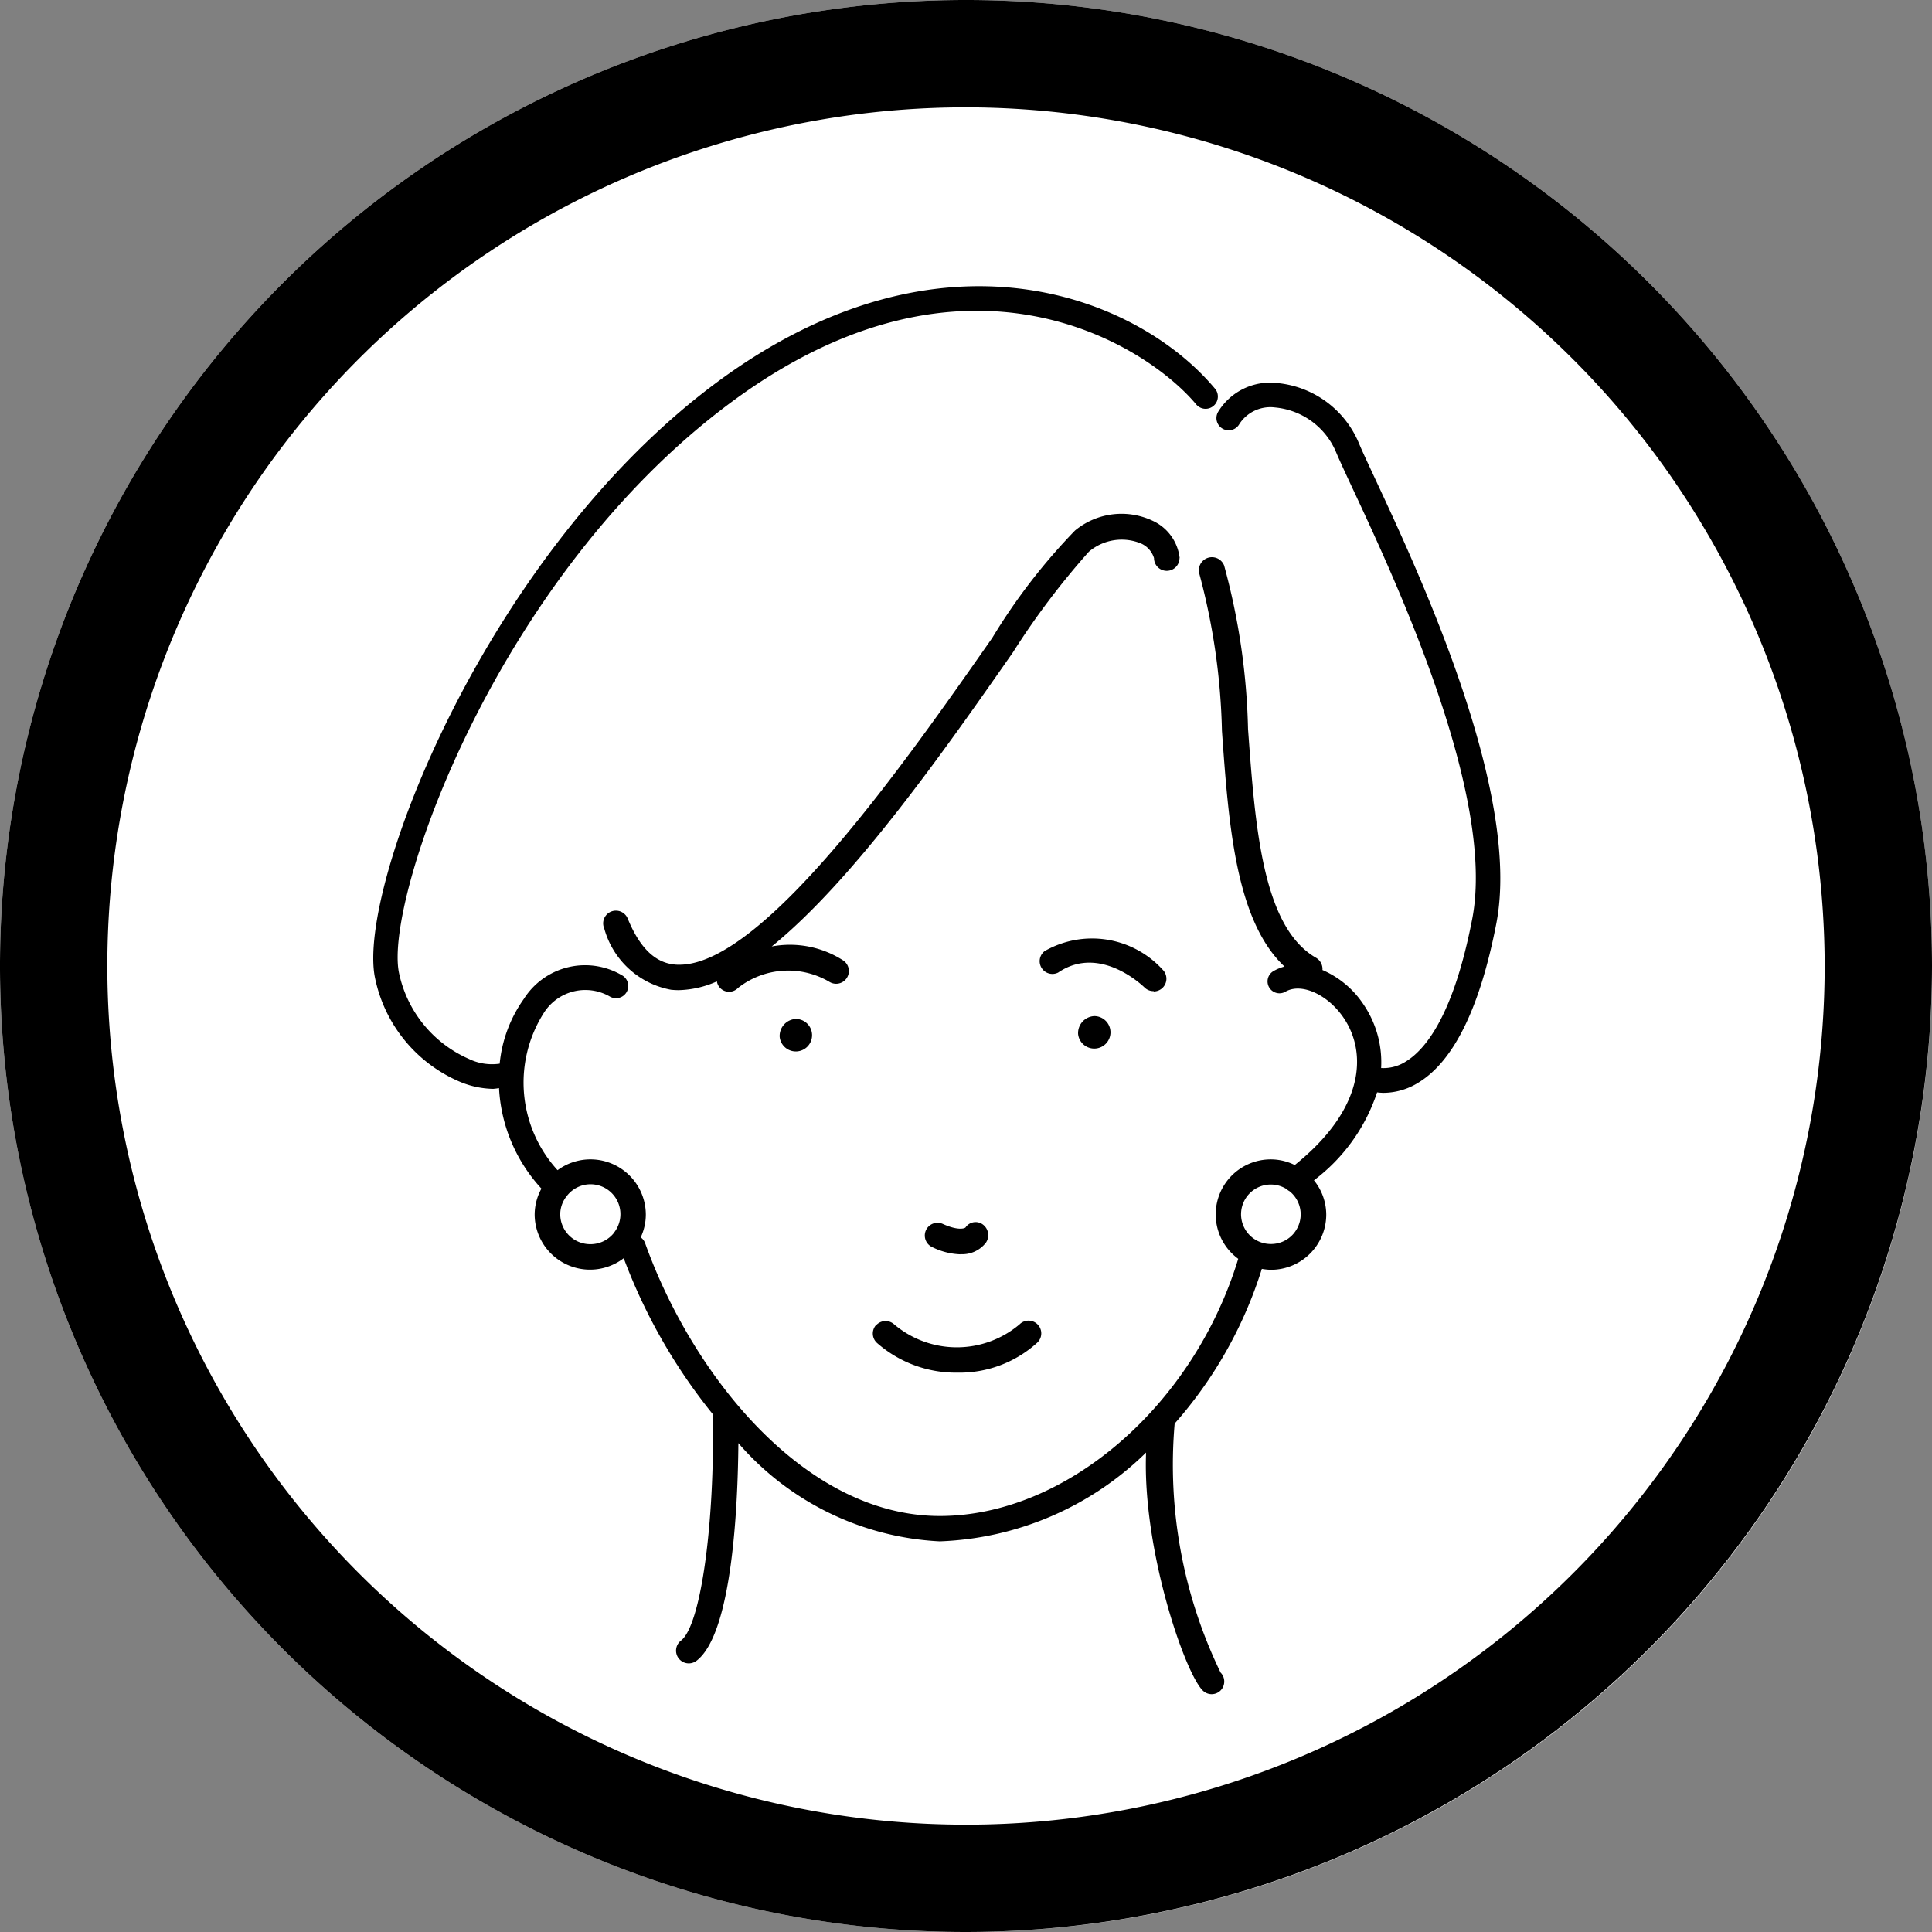
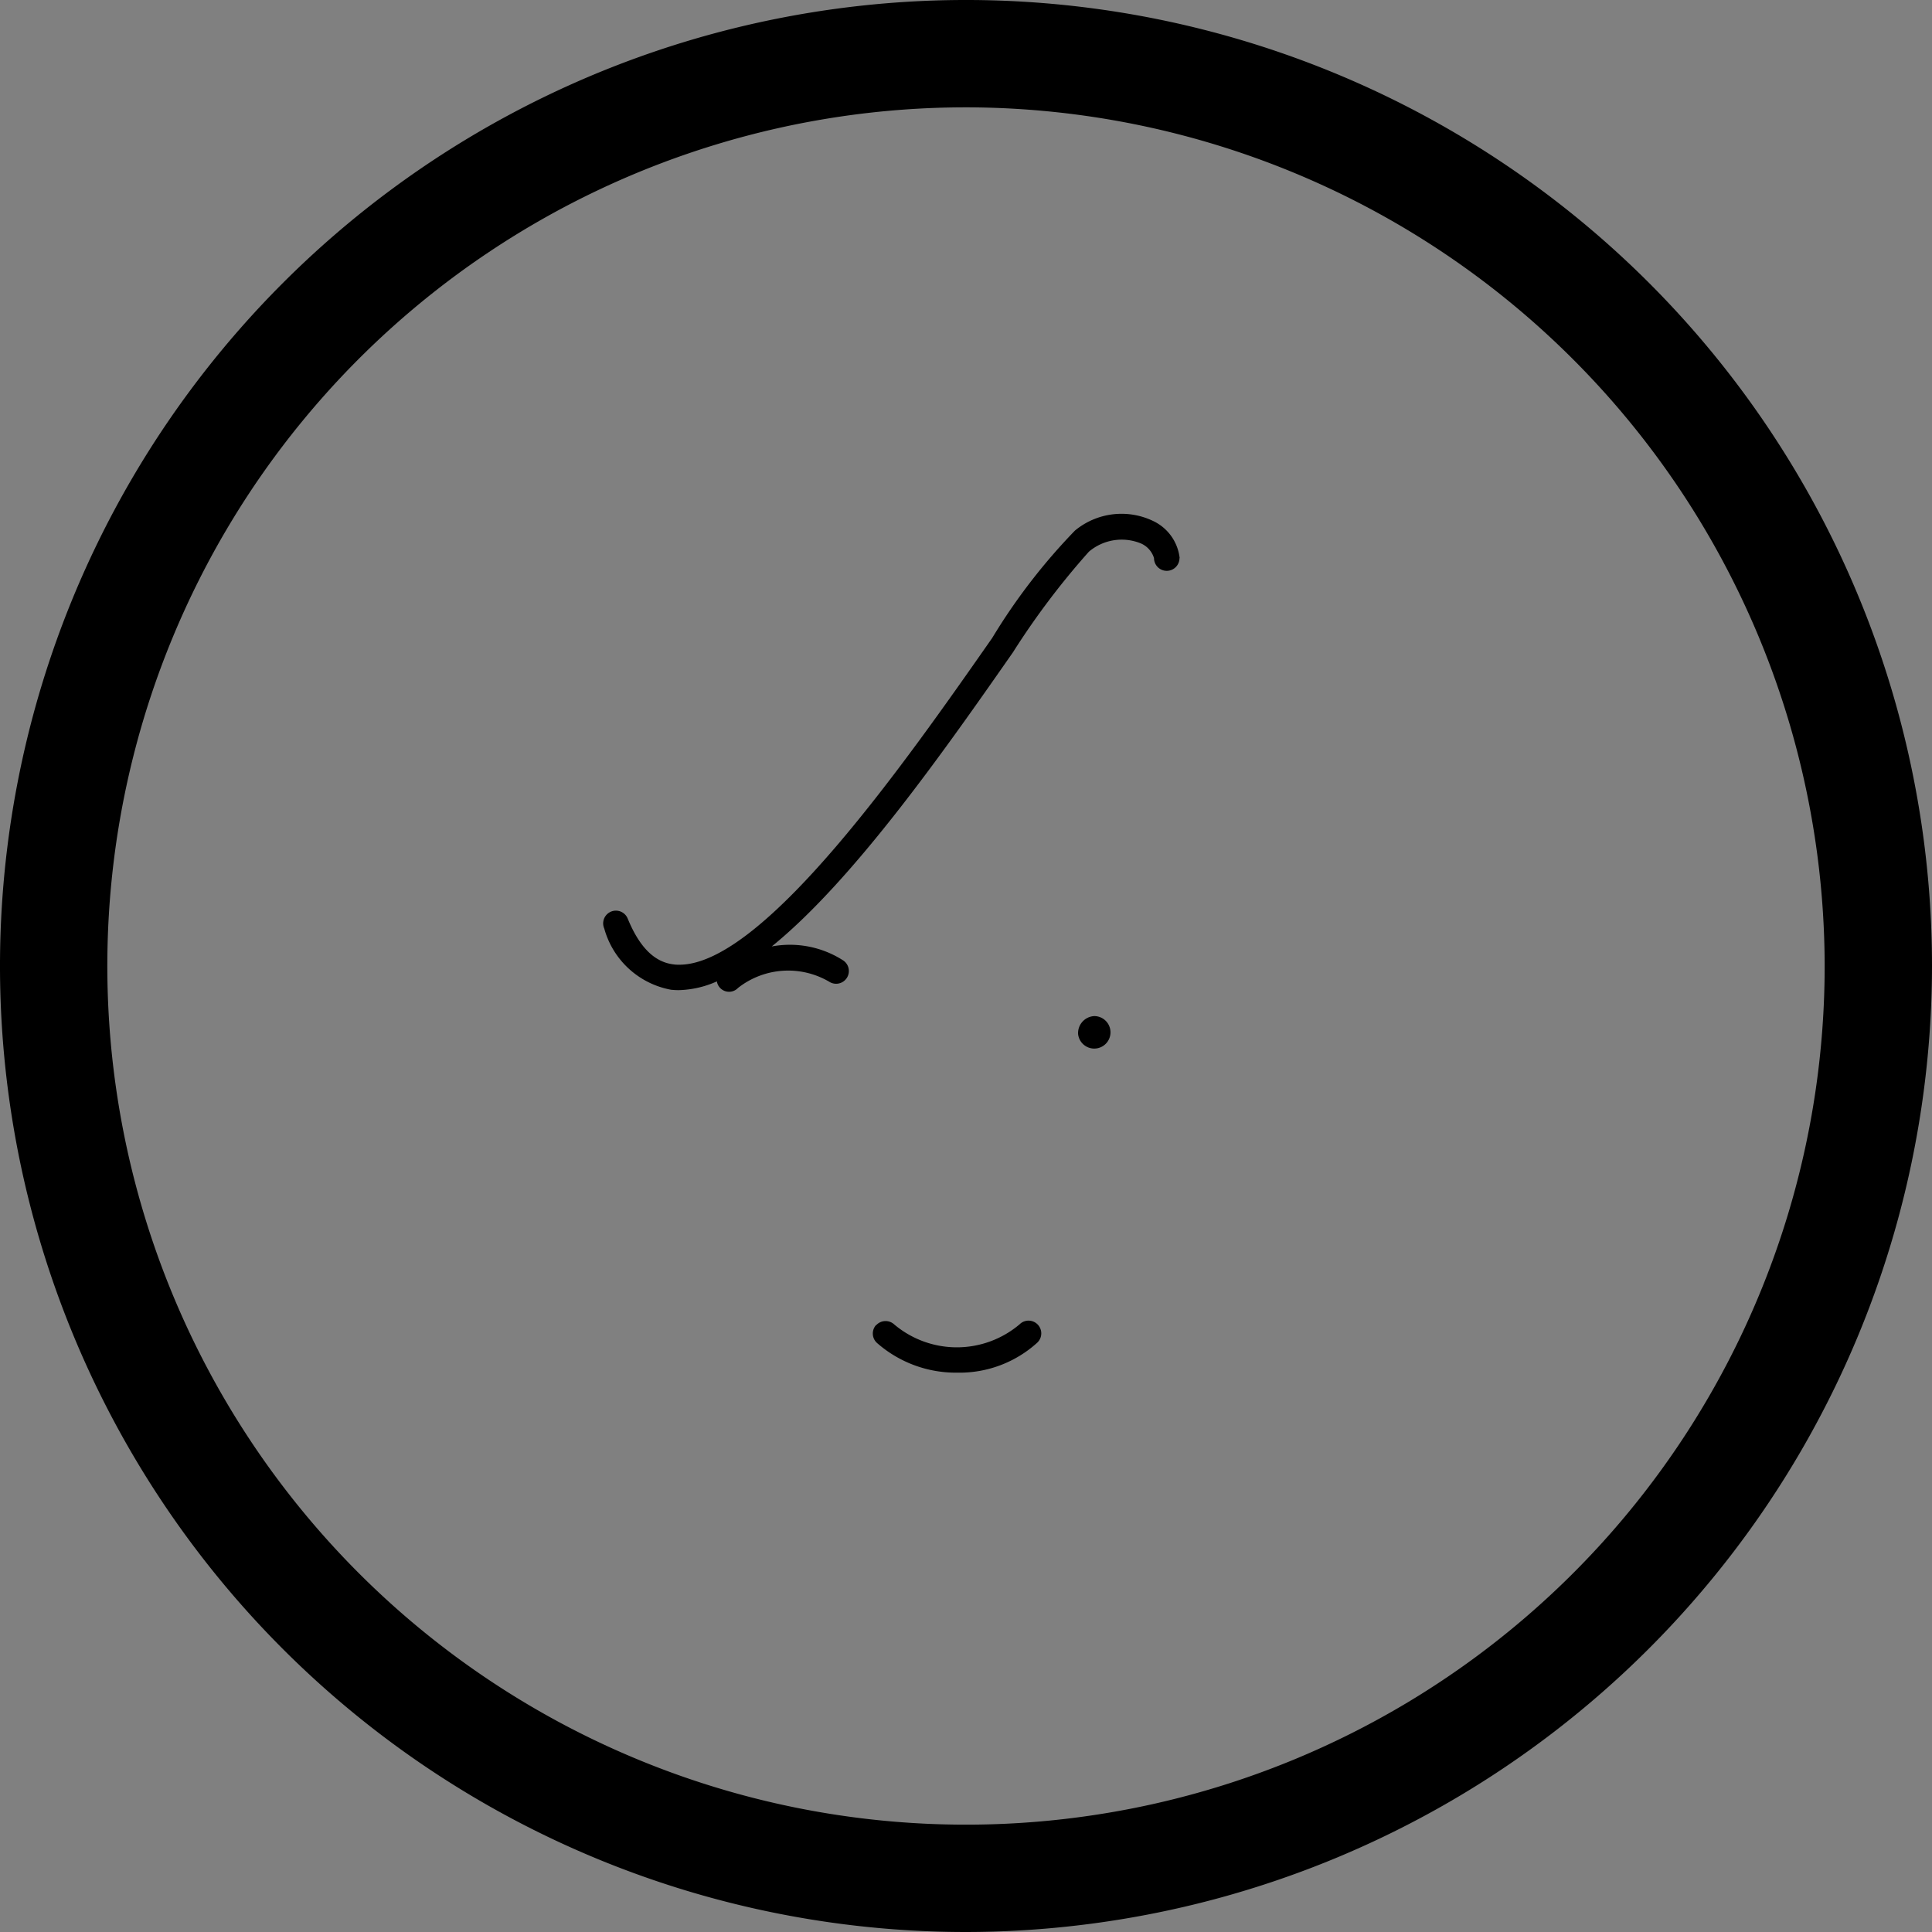
<svg xmlns="http://www.w3.org/2000/svg" width="54" height="54" viewBox="0 0 54 54">
  <rect x="0" y="0" width="54" height="54" fill="#808080" stroke="none" />
  <defs>
    <clipPath id="a">
      <rect width="54" height="54" transform="translate(0 0)" fill="none" />
    </clipPath>
  </defs>
  <g clip-path="url(#a)">
-     <path d="M27,0A27,27,0,1,1,0,27,27,27,0,0,1,27,0" fill="#fff" />
    <path d="M27,54A27,27,0,1,1,54,27,27.03,27.03,0,0,1,27,54M27,3A24,24,0,1,0,51,27,24.028,24.028,0,0,0,27,3" />
-     <path d="M32.245,27.711v0a.356.356,0,0,0,.252-.608,2.669,2.669,0,0,0-3.3-.519.356.356,0,0,0,.377.6l.018-.012c1.161-.773,2.349.382,2.4.43a.349.349,0,0,0,.252.1" />
    <path d="M30.133,28.9a.454.454,0,1,0,.453-.5.476.476,0,0,0-.453.5" />
-     <path d="M21.792,28.98a.454.454,0,1,0,.453-.5.476.476,0,0,0-.453.5" />
-     <path d="M26.843,35.054v0a.834.834,0,0,0,.715-.323.371.371,0,0,0-.09-.508.34.34,0,0,0-.474.074l-.008.012c-.039.034-.231.083-.635-.1a.356.356,0,1,0-.293.649,1.908,1.908,0,0,0,.784.2" />
    <path d="M24.487,37.034l0,0a.356.356,0,0,0,.023.5,3.339,3.339,0,0,0,2.251.832,3.23,3.23,0,0,0,2.226-.834.356.356,0,0,0-.472-.533l-.018.017a2.714,2.714,0,0,1-3.506,0,.356.356,0,0,0-.5.022" />
    <path d="M32.967,15.6h.005a1.307,1.307,0,0,0-.739-1.037,2.042,2.042,0,0,0-2.187.266,16.783,16.783,0,0,0-2.312,3c-2.4,3.435-6.383,9.135-8.746,9.135-.051,0-.1,0-.152-.008-.539-.059-.96-.477-1.289-1.275a.356.356,0,0,0-.667.249l.009.022a2.384,2.384,0,0,0,1.869,1.712c.07.007.14.011.21.011a2.759,2.759,0,0,0,1.069-.245.345.345,0,0,0,.591.183,2.269,2.269,0,0,1,2.548-.174.356.356,0,0,0,.394-.593,2.752,2.752,0,0,0-2-.392c2.308-1.873,4.86-5.525,6.742-8.221a21.6,21.6,0,0,1,2.123-2.813,1.416,1.416,0,0,1,1.456-.23.657.657,0,0,1,.364.409.356.356,0,1,0,.712,0" />
-     <path d="M38.433,13.377c-.2-.431-.36-.769-.45-.987a2.754,2.754,0,0,0-2.3-1.685,1.7,1.7,0,0,0-1.638.81.342.342,0,0,0,.594.34,1.031,1.031,0,0,1,1-.466,2.053,2.053,0,0,1,1.711,1.264c.094.223.255.57.462,1.013,1.2,2.565,4,8.573,3.338,12.014-.516,2.672-1.293,3.644-1.854,3.988a1.155,1.155,0,0,1-.693.184,2.872,2.872,0,0,0-.476-1.753,2.625,2.625,0,0,0-1.164-.987.362.362,0,0,0-.18-.342c-1.5-.862-1.7-3.675-1.9-6.394a18.88,18.88,0,0,0-.668-4.57.366.366,0,0,0-.69.243,18.417,18.417,0,0,1,.629,4.38c.186,2.611.381,5.3,1.748,6.586a1.3,1.3,0,0,0-.311.129.333.333,0,0,0,.336.575c.449-.262,1.2.082,1.641.749.636.958.583,2.521-1.379,4.095a1.514,1.514,0,0,0-.667-.158,1.538,1.538,0,0,0-.913,2.779c-1.25,4.108-4.81,7.188-8.342,7.188-3.788,0-6.925-3.955-8.237-7.629a.341.341,0,0,0-.122-.158,1.516,1.516,0,0,0,.143-.638,1.548,1.548,0,0,0-2.467-1.24,3.63,3.63,0,0,1-.394-4.38,1.373,1.373,0,0,1,1.863-.469.342.342,0,1,0,.329-.6,2.028,2.028,0,0,0-2.742.664,3.742,3.742,0,0,0-.674,1.808,1.478,1.478,0,0,1-.856-.131,3.384,3.384,0,0,1-1.96-2.417c-.41-2.04,2.7-11.1,9.342-15.979,6.519-4.792,11.541-1.563,12.93.086a.343.343,0,1,0,.549-.412.321.321,0,0,0-.024-.028c-2.17-2.58-7.65-4.762-13.86-.2-6.521,4.8-10.108,14.174-9.608,16.669a4.036,4.036,0,0,0,2.372,2.916,2.505,2.505,0,0,0,.931.2,1.536,1.536,0,0,0,.166-.021,4.484,4.484,0,0,0,1.185,2.809,1.517,1.517,0,0,0-.189.721,1.547,1.547,0,0,0,2.489,1.224,15.642,15.642,0,0,0,2.491,4.361c.056,3.079-.338,5.9-.888,6.325a.356.356,0,0,0,.432.566c1-.762,1.155-4.331,1.17-6.083a7.972,7.972,0,0,0,5.628,2.745A8.684,8.684,0,0,0,32.033,40.6c-.106,2.678,1.072,6.138,1.583,6.649a.353.353,0,0,0,.5,0h0a.357.357,0,0,0,0-.5,13.314,13.314,0,0,1-1.284-6.96,11.88,11.88,0,0,0,2.437-4.324,1.588,1.588,0,0,0,.257.026,1.545,1.545,0,0,0,1.543-1.543,1.527,1.527,0,0,0-.344-.958,5.063,5.063,0,0,0,1.765-2.458,1.774,1.774,0,0,0,.179.013,1.863,1.863,0,0,0,.986-.292c.985-.606,1.714-2.1,2.168-4.441.71-3.66-2.165-9.812-3.39-12.435M17.165,34.453a.836.836,0,0,1-.665.322v0a.838.838,0,0,1-.841-.831.815.815,0,0,1,.171-.5l.007-.005.01-.016a.835.835,0,0,1,1.318,1.026m19.01.009a.827.827,0,0,1-.65.312h0a.831.831,0,1,1,.437-1.534.337.337,0,0,0,.081.059.828.828,0,0,1,.132,1.162" />
  </g>
</svg>